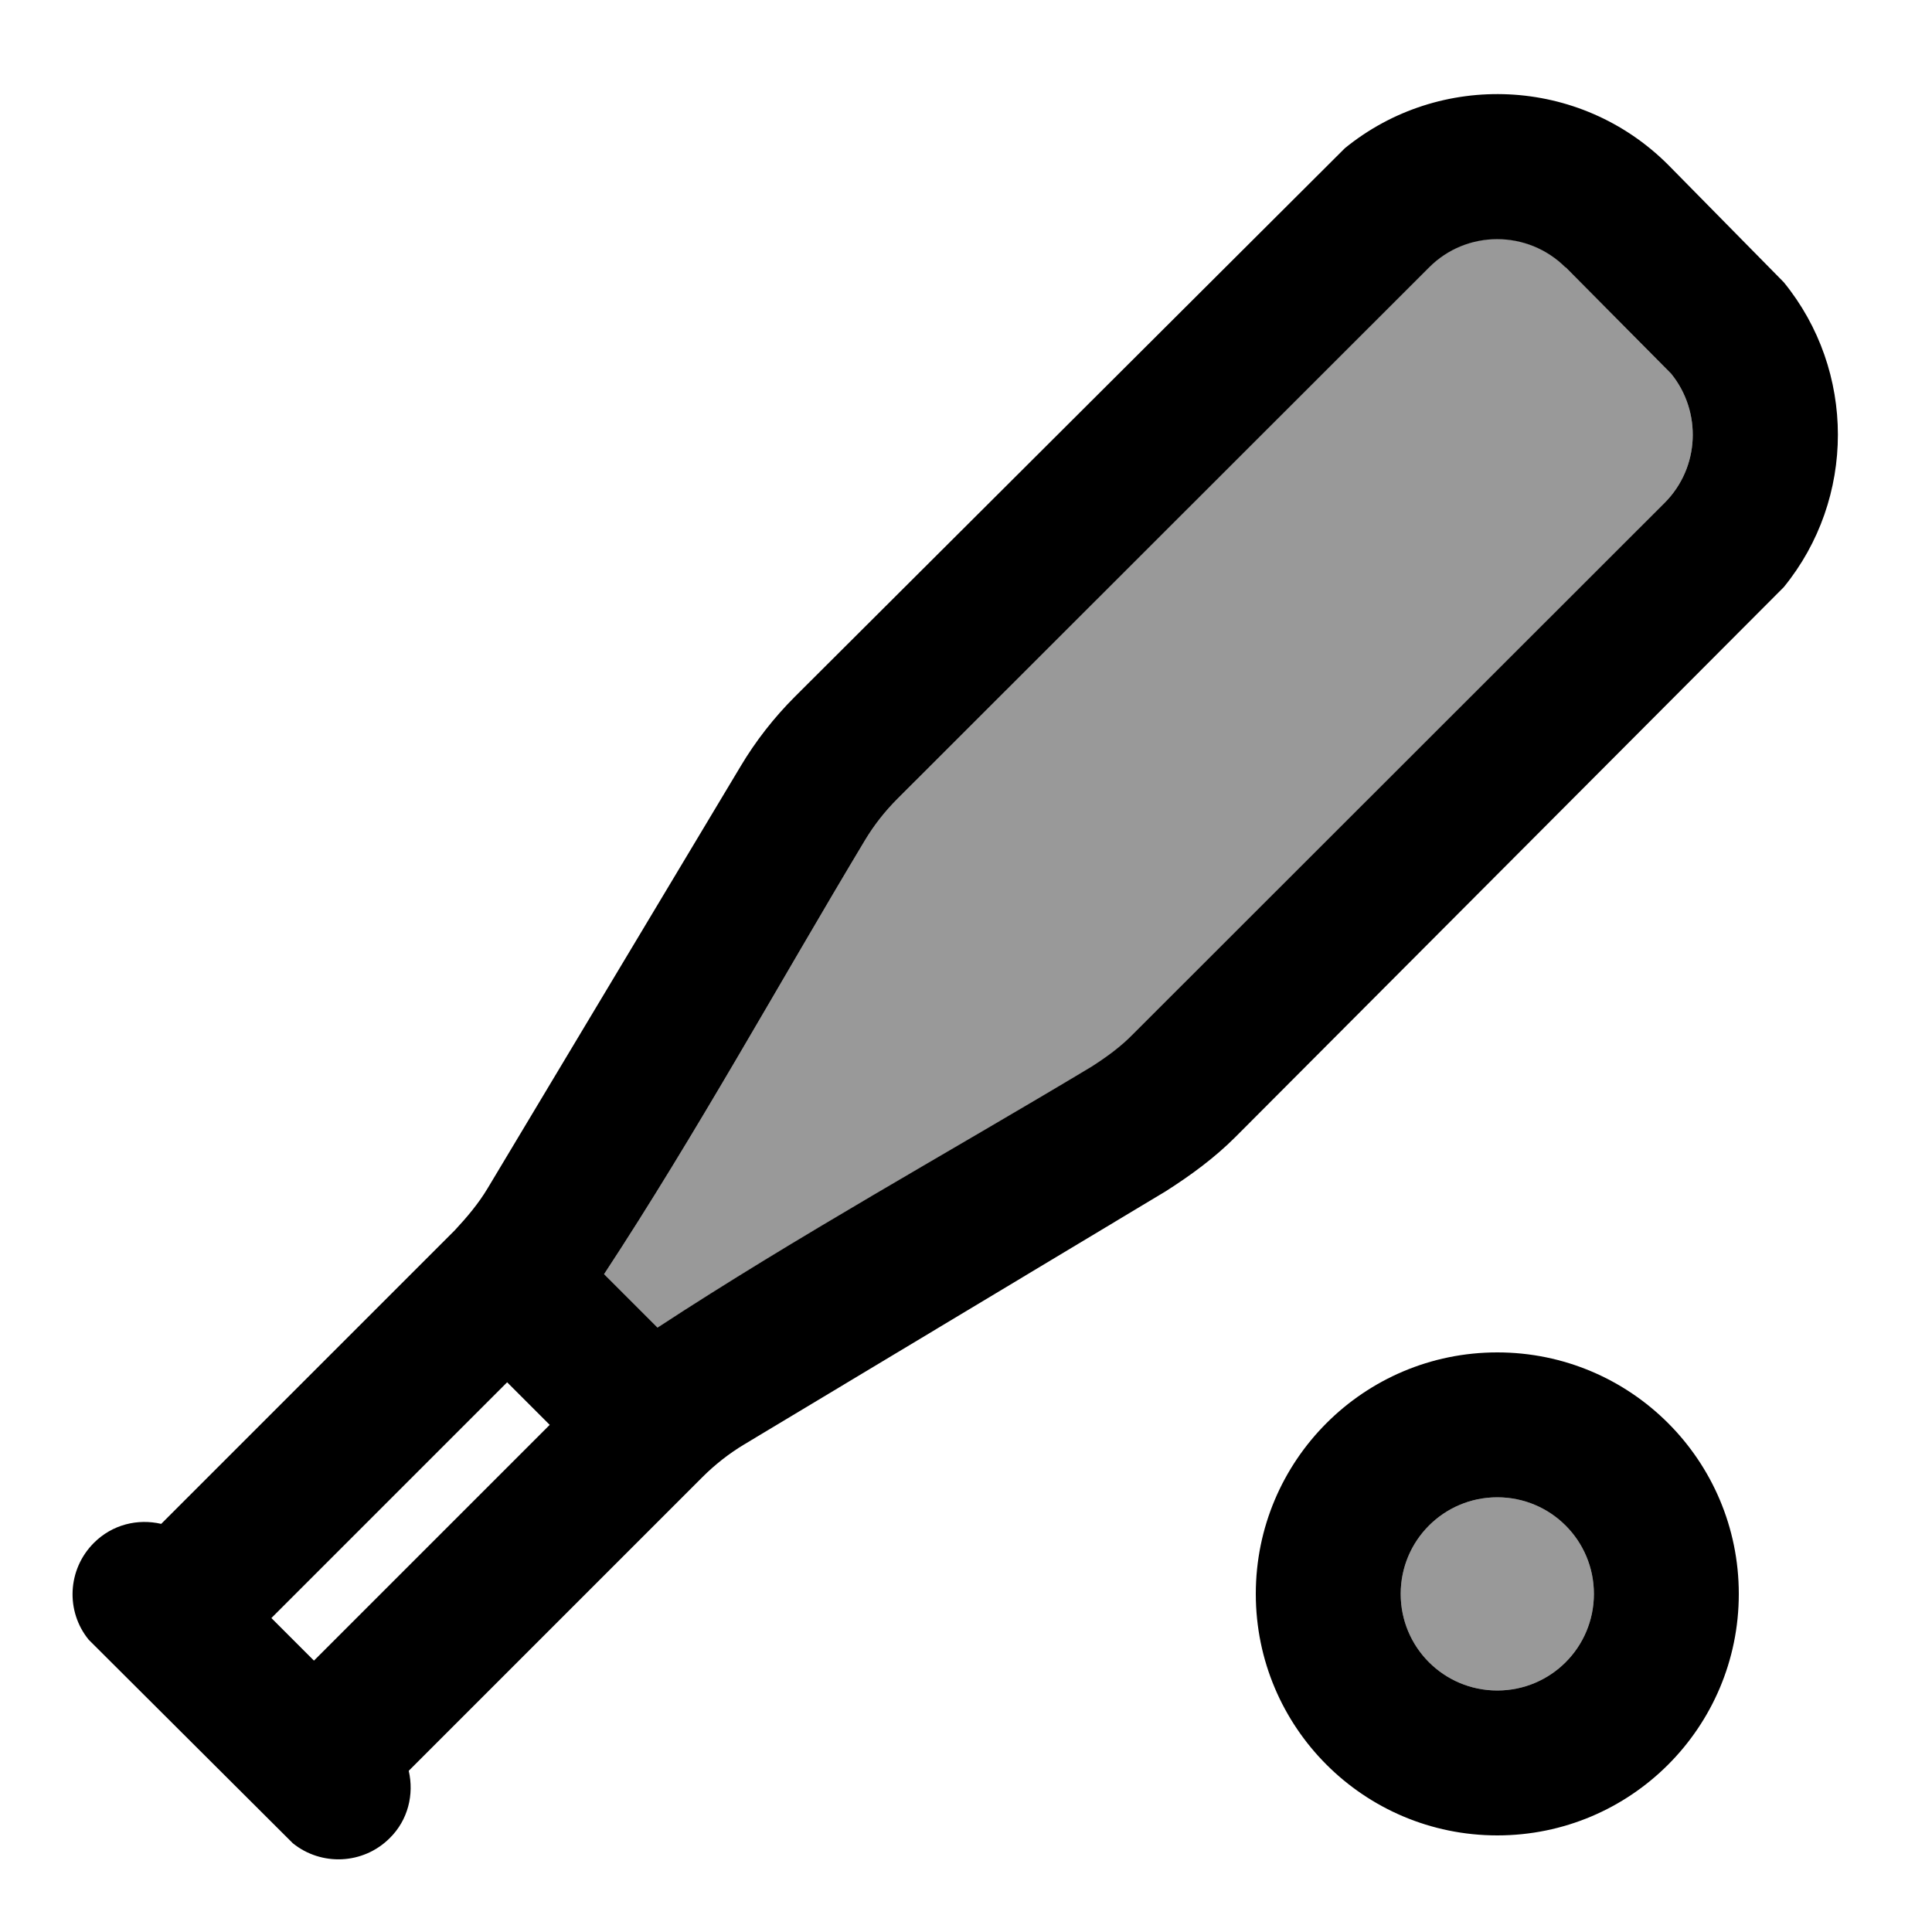
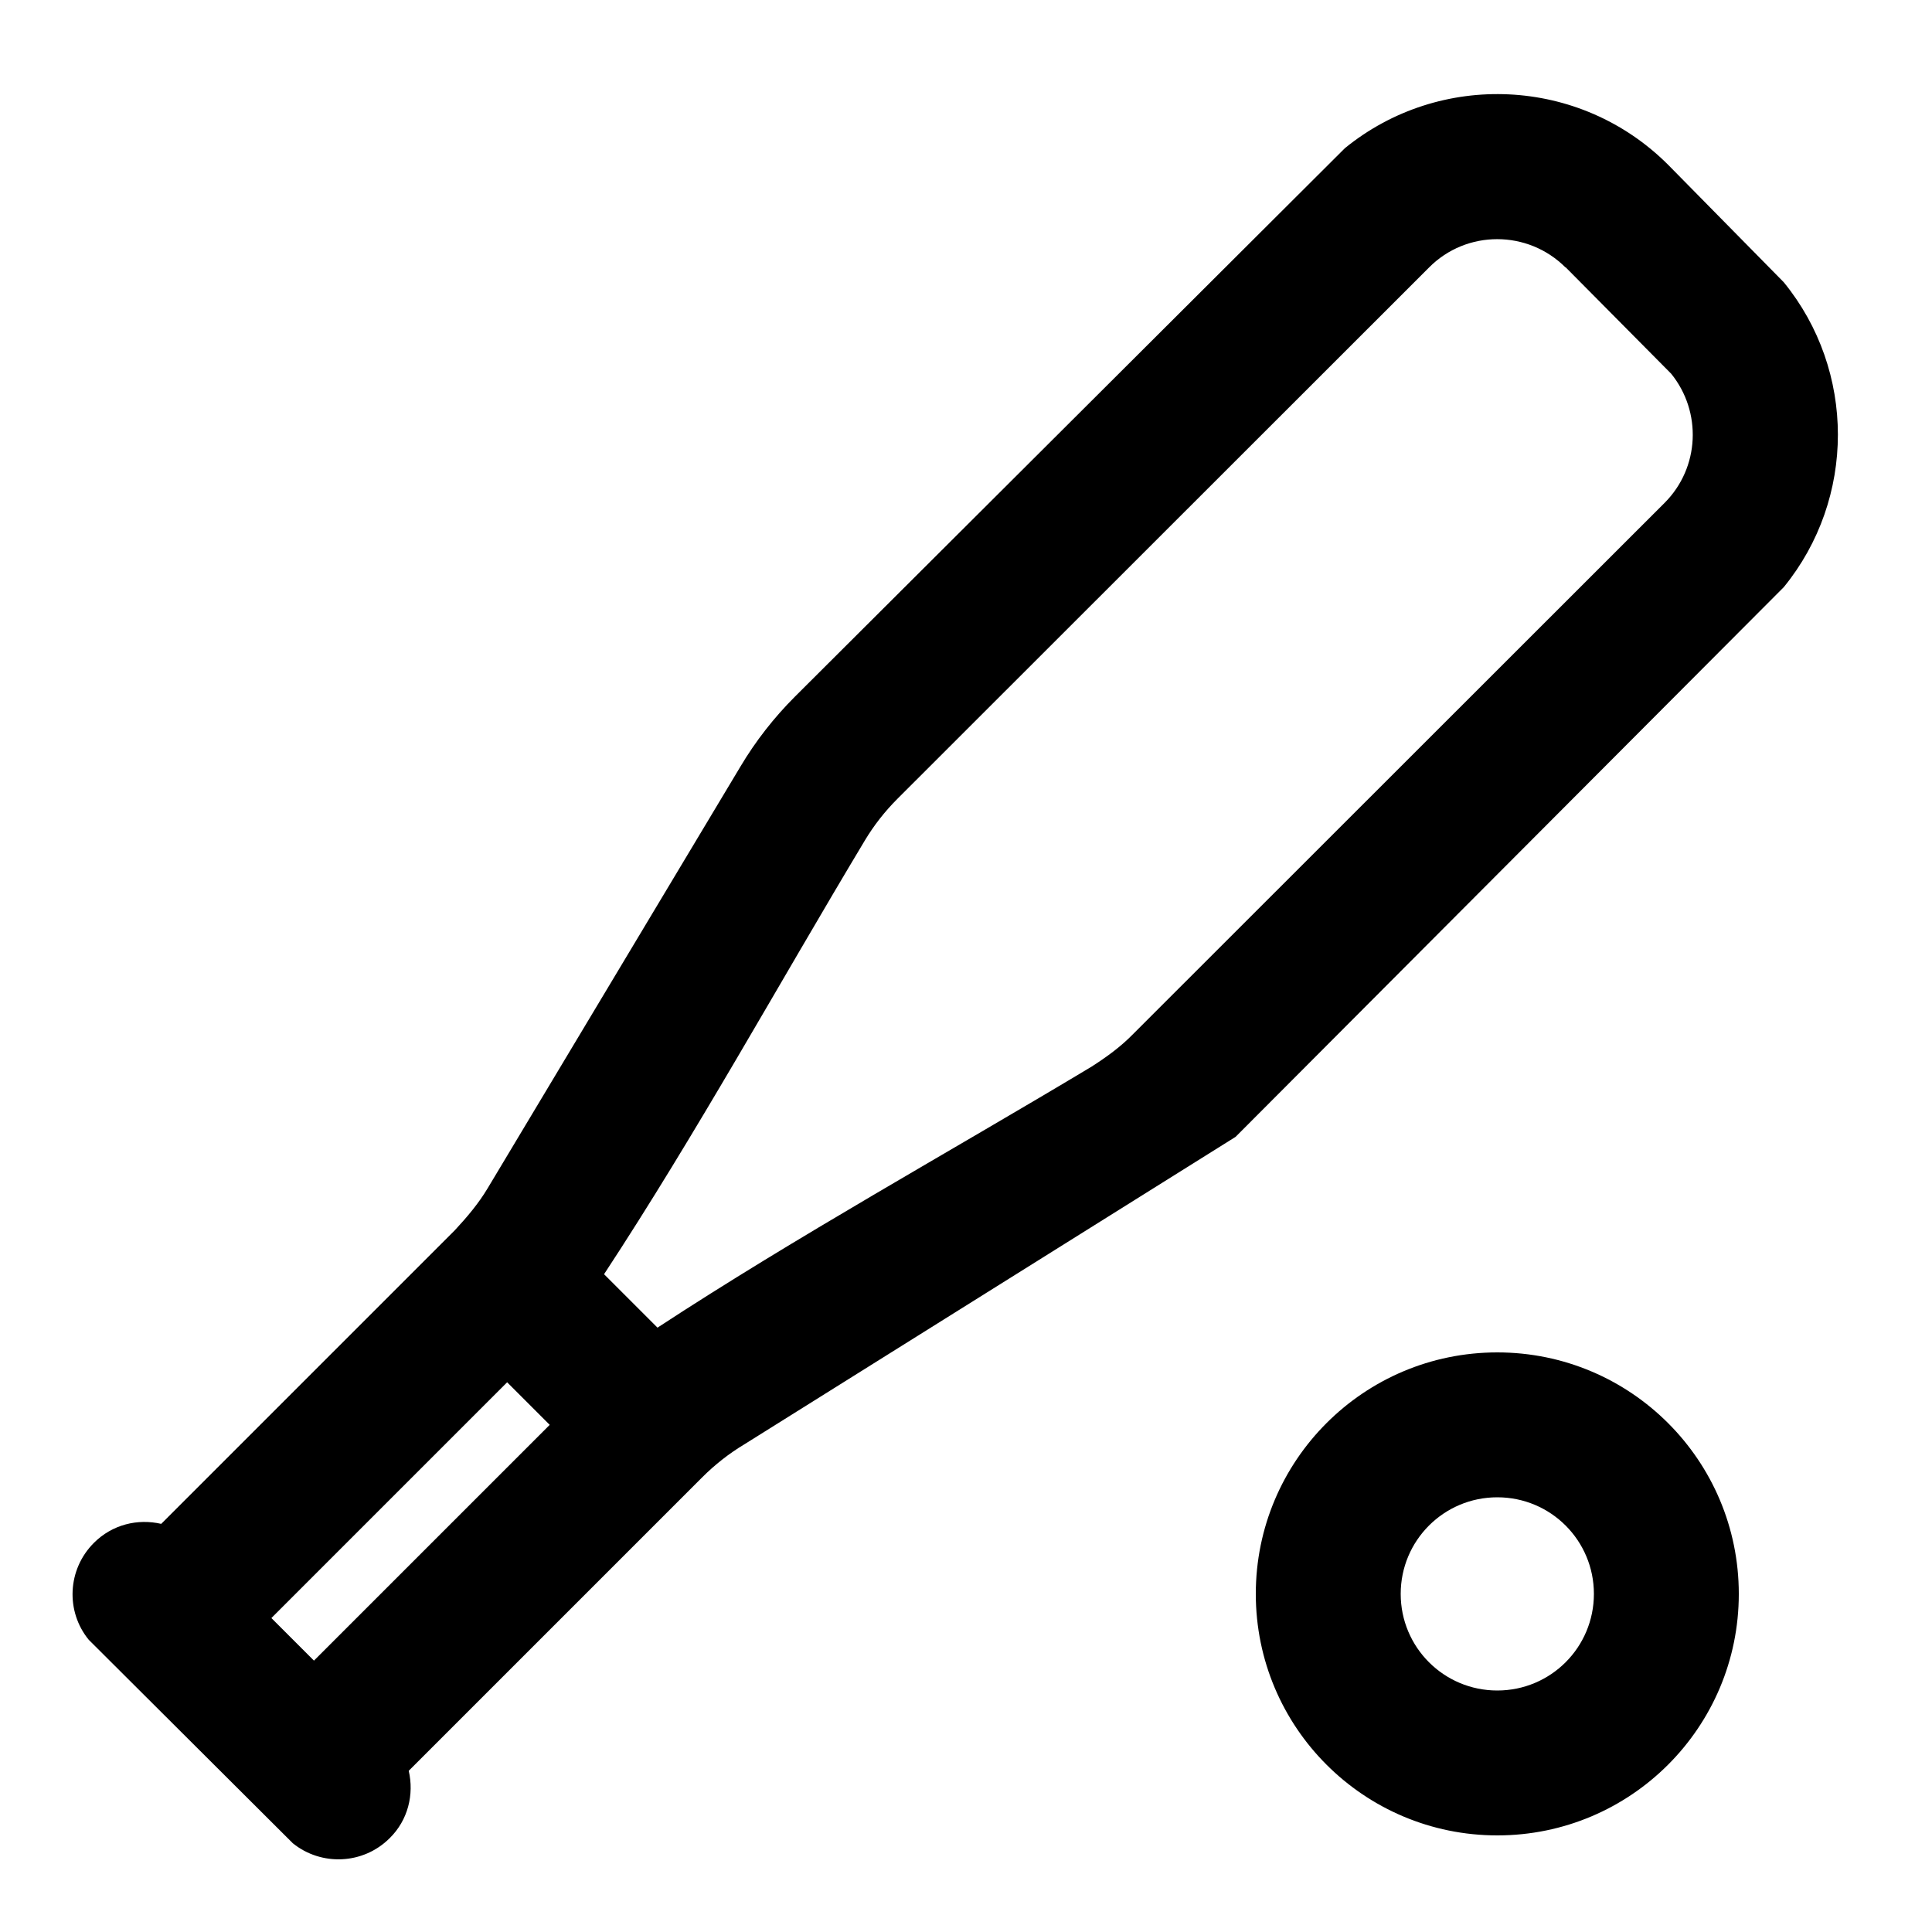
<svg xmlns="http://www.w3.org/2000/svg" viewBox="0 0 640 640">
-   <path opacity=".4" fill="currentColor" d="M200.1 422.2L217.8 439.9C264.4 409.4 313.7 382.2 361.5 353.5C366.5 350.3 371.2 346.9 375.3 342.7L551.4 166.6C563.1 154.9 563.8 136.4 553.6 123.8L518.6 88.5C506.1 76 485.8 76 473.4 88.5L297.3 264.6C293.1 268.8 289.5 273.4 286.5 278.4C257.8 326.2 230.7 375.5 200.1 422.1zM464 528C464 545.7 478.3 560 496 560C513.7 560 528 545.7 528 528C528 510.3 513.7 496 496 496C478.3 496 464 510.3 464 528z" />
-   <path fill="currentColor" d="M445.5 49.1C476.9 23.5 523.3 25.3 552.6 54.6L590.9 93.5C614.8 122.8 614.8 165.2 590.9 194.5L409.3 376.6C402.3 383.6 394.5 389.3 386.2 394.6L246.5 478.5C241.5 481.5 236.8 485.2 232.7 489.3L135.4 586.6C137.2 594.4 135.2 602.9 129.1 608.9C120.3 617.7 106.4 618.2 97 610.6L29.4 543.2C21.7 533.8 22.3 519.9 31.1 511.1C37.2 505 45.6 503 53.4 504.8L150.7 407.5C154.7 403.2 158.5 398.7 161.5 393.7L245.3 253.9C250.3 245.5 256.4 237.7 263.3 230.8L445.5 49.1zM496 608C451.8 608 416 572.2 416 528C416 483.8 451.8 448 496 448C540.2 448 576 483.8 576 528C576 572.2 540.2 608 496 608zM496 496C478.3 496 464 510.3 464 528C464 545.7 478.3 560 496 560C513.7 560 528 545.7 528 528C528 510.3 513.7 496 496 496zM89.9 536L104 550.1L182.1 472L168 457.9L89.9 536zM518.6 88.6C506.1 76.1 485.8 76.1 473.4 88.6L297.3 264.6C293.1 268.8 289.5 273.4 286.5 278.4C257.8 326.2 230.7 375.5 200.1 422.1L217.8 439.8C264.4 409.3 313.7 382.1 361.5 353.4C366.5 350.2 371.2 346.8 375.3 342.6L551.4 166.6C563.1 154.9 563.8 136.4 553.6 123.8L518.6 88.5z" />
+   <path fill="currentColor" d="M445.5 49.1C476.9 23.5 523.3 25.3 552.6 54.6L590.9 93.5C614.8 122.8 614.8 165.2 590.9 194.5L409.3 376.6L246.5 478.5C241.5 481.5 236.8 485.2 232.7 489.3L135.4 586.6C137.2 594.4 135.2 602.9 129.1 608.9C120.3 617.7 106.4 618.2 97 610.6L29.4 543.2C21.7 533.8 22.3 519.9 31.1 511.1C37.2 505 45.6 503 53.4 504.8L150.7 407.5C154.7 403.2 158.5 398.7 161.5 393.7L245.3 253.9C250.3 245.5 256.4 237.7 263.3 230.8L445.5 49.1zM496 608C451.8 608 416 572.2 416 528C416 483.8 451.8 448 496 448C540.2 448 576 483.8 576 528C576 572.2 540.2 608 496 608zM496 496C478.3 496 464 510.3 464 528C464 545.7 478.3 560 496 560C513.7 560 528 545.7 528 528C528 510.3 513.7 496 496 496zM89.9 536L104 550.1L182.1 472L168 457.9L89.9 536zM518.6 88.6C506.1 76.1 485.8 76.1 473.4 88.6L297.3 264.6C293.1 268.8 289.5 273.4 286.5 278.4C257.8 326.2 230.7 375.5 200.1 422.1L217.8 439.8C264.4 409.3 313.7 382.1 361.5 353.4C366.5 350.2 371.2 346.8 375.3 342.6L551.4 166.6C563.1 154.9 563.8 136.4 553.6 123.8L518.6 88.5z" />
</svg>